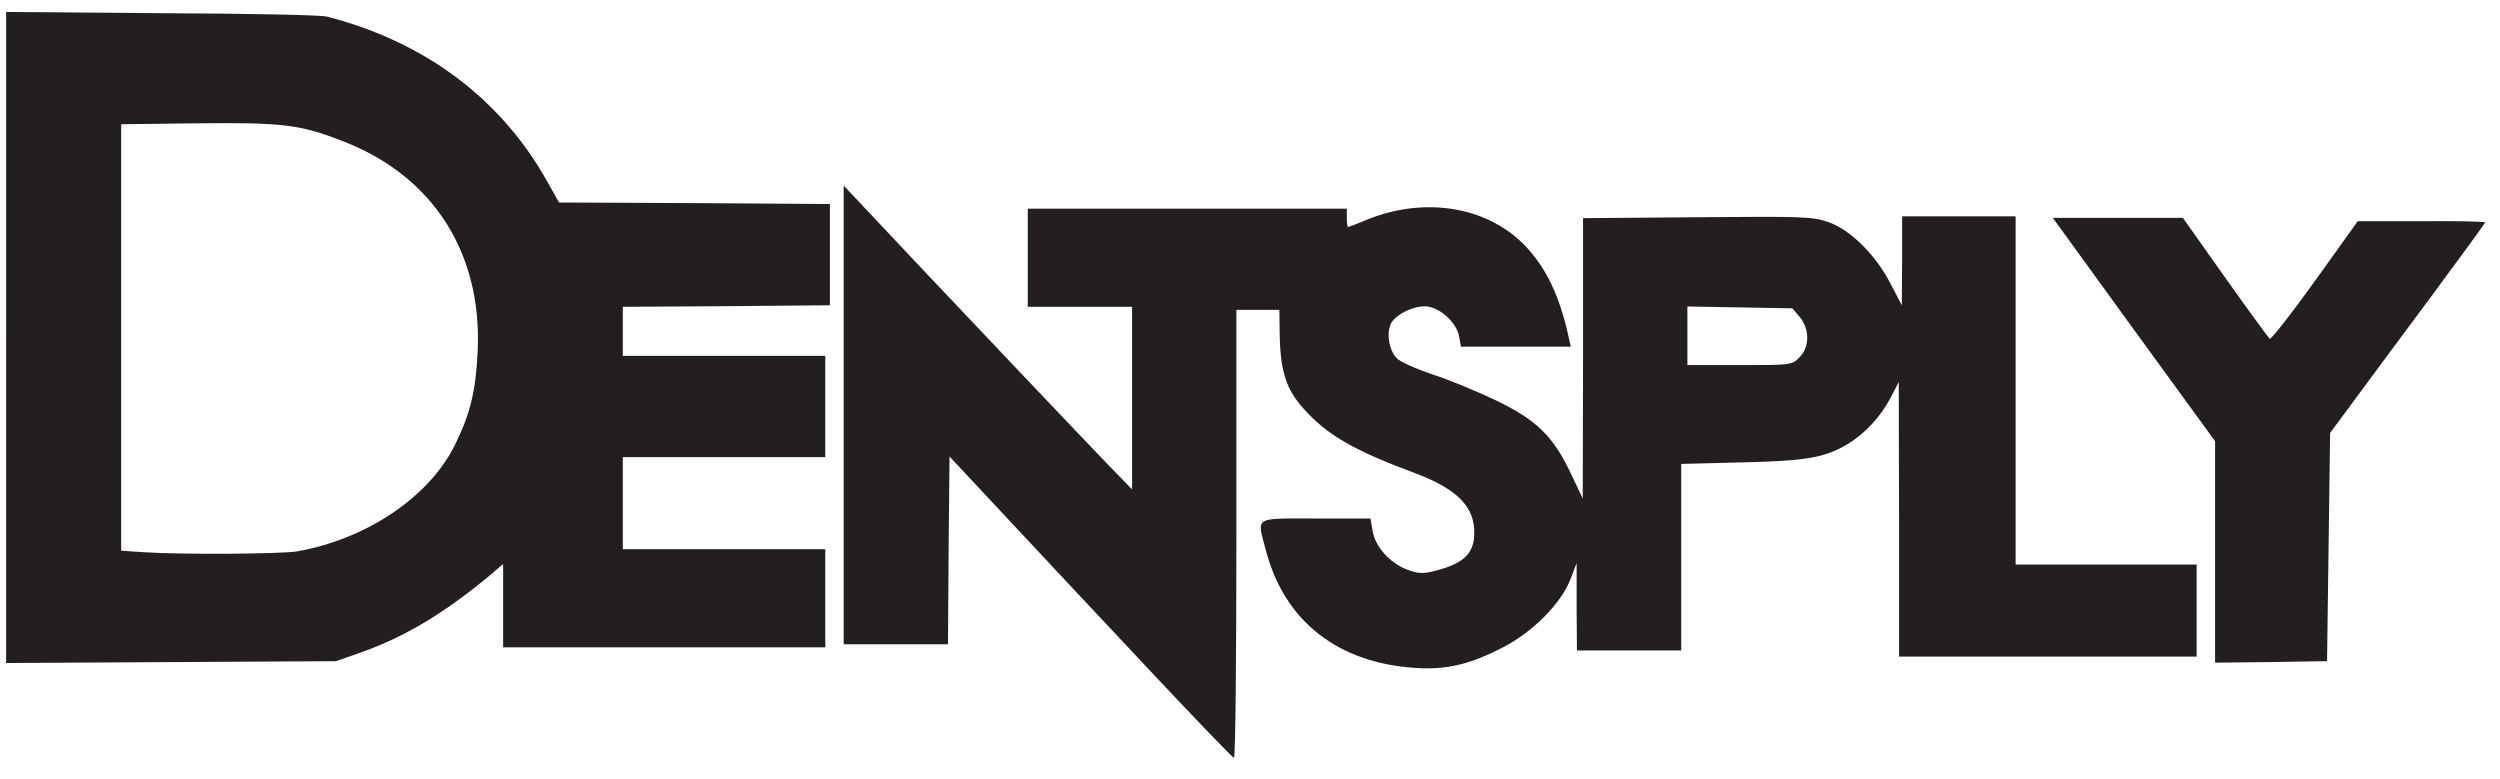
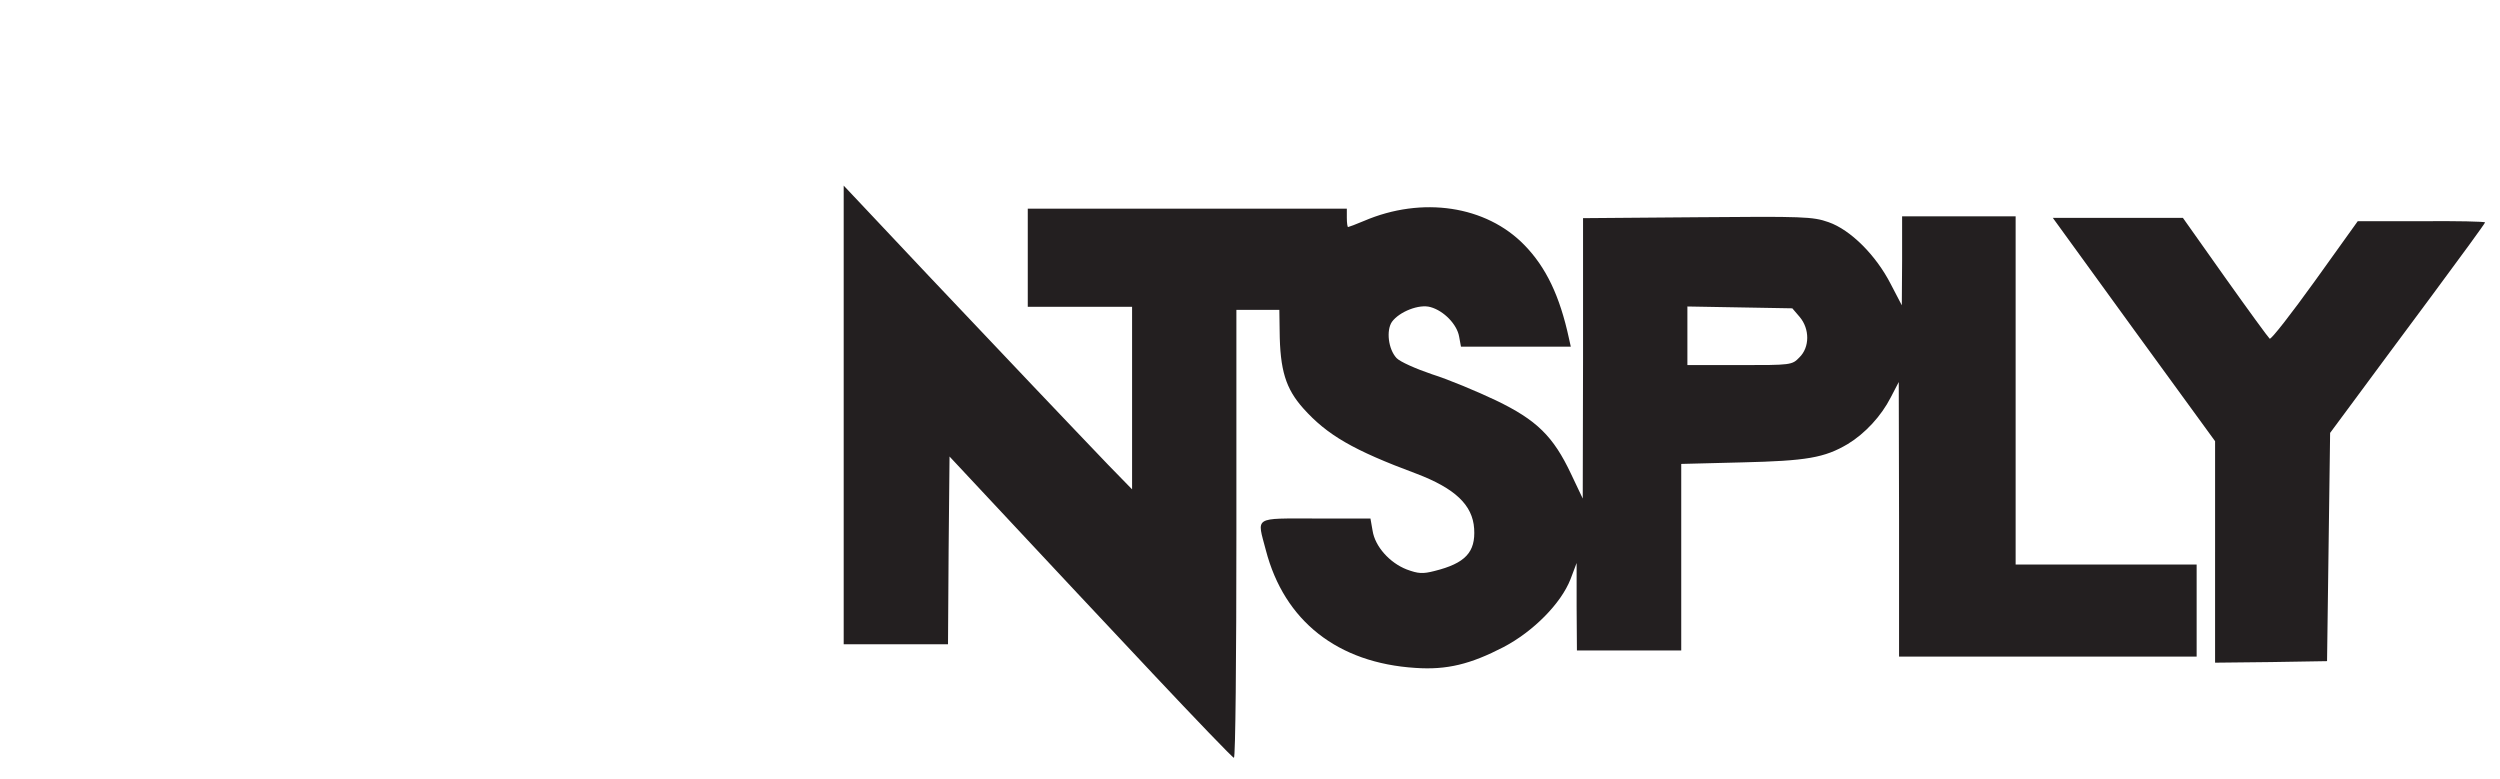
<svg xmlns="http://www.w3.org/2000/svg" version="1.0" width="215.6mm" height="67.2mm" viewBox="0 0 215.6 67.2" preserveAspectRatio="xMidYMid meet">
  <g fill="#231f20">
    <path d="M99.351 58.023 c-3.784 -4.022 -9.260 -9.869 -12.171 -12.991 l-5.292 -5.662 -0.079 8.096 -0.053 8.096 -4.498 0 -4.498 0 0 -19.764 0 -19.791 1.323 1.402 c0.714 0.767 3.413 3.625 5.980 6.350 2.593 2.725 6.668 7.038 9.075 9.578 2.408 2.540 5.318 5.583 6.429 6.747 l2.064 2.117 0 -7.858 0 -7.885 -4.498 0 -4.498 0 0 -4.233 0 -4.233 13.758 0 13.758 0 0 0.794 c0 0.450 0.053 0.794 0.106 0.794 0.053 0 0.688 -0.238 1.376 -0.529 5.001 -2.143 10.530 -1.323 13.838 2.090 1.852 1.905 3.043 4.366 3.836 8.043 l0.159 0.714 -4.736 0 -4.736 0 -0.159 -0.873 c-0.185 -1.058 -1.323 -2.223 -2.461 -2.540 -0.979 -0.291 -2.699 0.397 -3.334 1.270 -0.503 0.741 -0.317 2.355 0.397 3.122 0.291 0.317 1.667 0.926 3.069 1.402 1.429 0.450 3.889 1.482 5.503 2.249 3.519 1.693 4.948 3.096 6.482 6.350 l1.005 2.117 0.026 -12.091 0 -12.091 9.869 -0.079 c9.128 -0.079 9.948 -0.053 11.298 0.423 1.905 0.661 4.101 2.858 5.371 5.345 l0.952 1.826 0.026 -3.836 0 -3.836 4.895 0 4.895 0 0 15.028 0 15.002 7.805 0 7.805 0 0 3.969 0 3.969 -12.832 0 -12.832 0 0 -11.827 -0.026 -11.853 -0.688 1.323 c-0.820 1.614 -2.223 3.122 -3.704 4.022 -2.011 1.191 -3.545 1.455 -9.128 1.587 l-5.239 0.132 0 8.043 0 8.043 -4.498 0 -4.498 0 -0.026 -3.757 0 -3.784 -0.529 1.402 c-0.820 2.090 -3.201 4.498 -5.768 5.847 -2.858 1.482 -4.895 1.984 -7.594 1.799 -6.720 -0.423 -11.324 -4.048 -12.912 -10.160 -0.767 -2.937 -1.138 -2.725 4.313 -2.725 l4.710 0 0.185 1.058 c0.212 1.349 1.455 2.752 2.937 3.334 1.005 0.370 1.376 0.397 2.408 0.132 2.646 -0.661 3.545 -1.614 3.413 -3.651 -0.132 -2.037 -1.640 -3.466 -4.974 -4.736 -5.477 -2.037 -7.699 -3.334 -9.763 -5.636 -1.508 -1.693 -2.011 -3.281 -2.037 -6.694 l-0.026 -1.799 -1.852 0 -1.852 0 0 19.315 c0 10.636 -0.079 19.315 -0.212 19.315 -0.106 0 -3.281 -3.307 -7.064 -7.329z m55.827 -27.199 c0.900 -0.873 0.900 -2.461 0.026 -3.493 l-0.635 -0.741 -4.524 -0.079 -4.524 -0.079 0 2.514 0 2.540 4.498 0 c4.445 0 4.524 0 5.159 -0.661z" />
-     <path d="M0.529 29.104 l0 -28.072 13.441 0.106 c7.382 0.026 13.785 0.159 14.208 0.291 8.467 2.170 15.028 7.091 19.024 14.235 l1.005 1.799 11.668 0.053 11.695 0.079 0 4.366 0 4.366 -8.916 0.079 -8.943 0.053 0 2.117 0 2.117 8.731 0 8.731 0 0 4.366 0 4.366 -8.731 0 -8.731 0 0 3.969 0 3.969 8.731 0 8.731 0 0 4.233 0 4.233 -13.891 0 -13.891 0 0 -3.598 0 -3.598 -0.979 0.847 c-4.048 3.387 -7.488 5.450 -11.324 6.800 l-2.117 0.741 -14.208 0.079 -14.235 0.079 0 -28.072z m25.135 18.441 c6.032 -1.085 11.404 -4.736 13.600 -9.234 1.296 -2.646 1.773 -4.604 1.931 -8.017 0.397 -8.493 -3.863 -15.134 -11.642 -18.124 -3.651 -1.429 -5.159 -1.614 -12.488 -1.535 l-6.615 0.079 0 18.389 0 18.389 1.984 0.132 c3.096 0.212 11.906 0.159 13.229 -0.079z" />
    <path d="M191.029 47.599 l0 -9.551 -7.011 -9.631 -6.985 -9.631 5.609 0 5.609 0 3.651 5.159 c2.011 2.831 3.731 5.186 3.836 5.265 0.132 0.079 1.879 -2.170 3.916 -5.001 l3.678 -5.133 5.503 0 c3.016 -0.026 5.477 0.026 5.477 0.106 0 0.079 -2.064 2.910 -4.577 6.297 -2.514 3.360 -5.503 7.435 -6.668 8.996 l-2.117 2.858 -0.132 9.842 -0.132 9.842 -4.815 0.079 -4.842 0.053 0 -9.551z" />
  </g>
</svg>